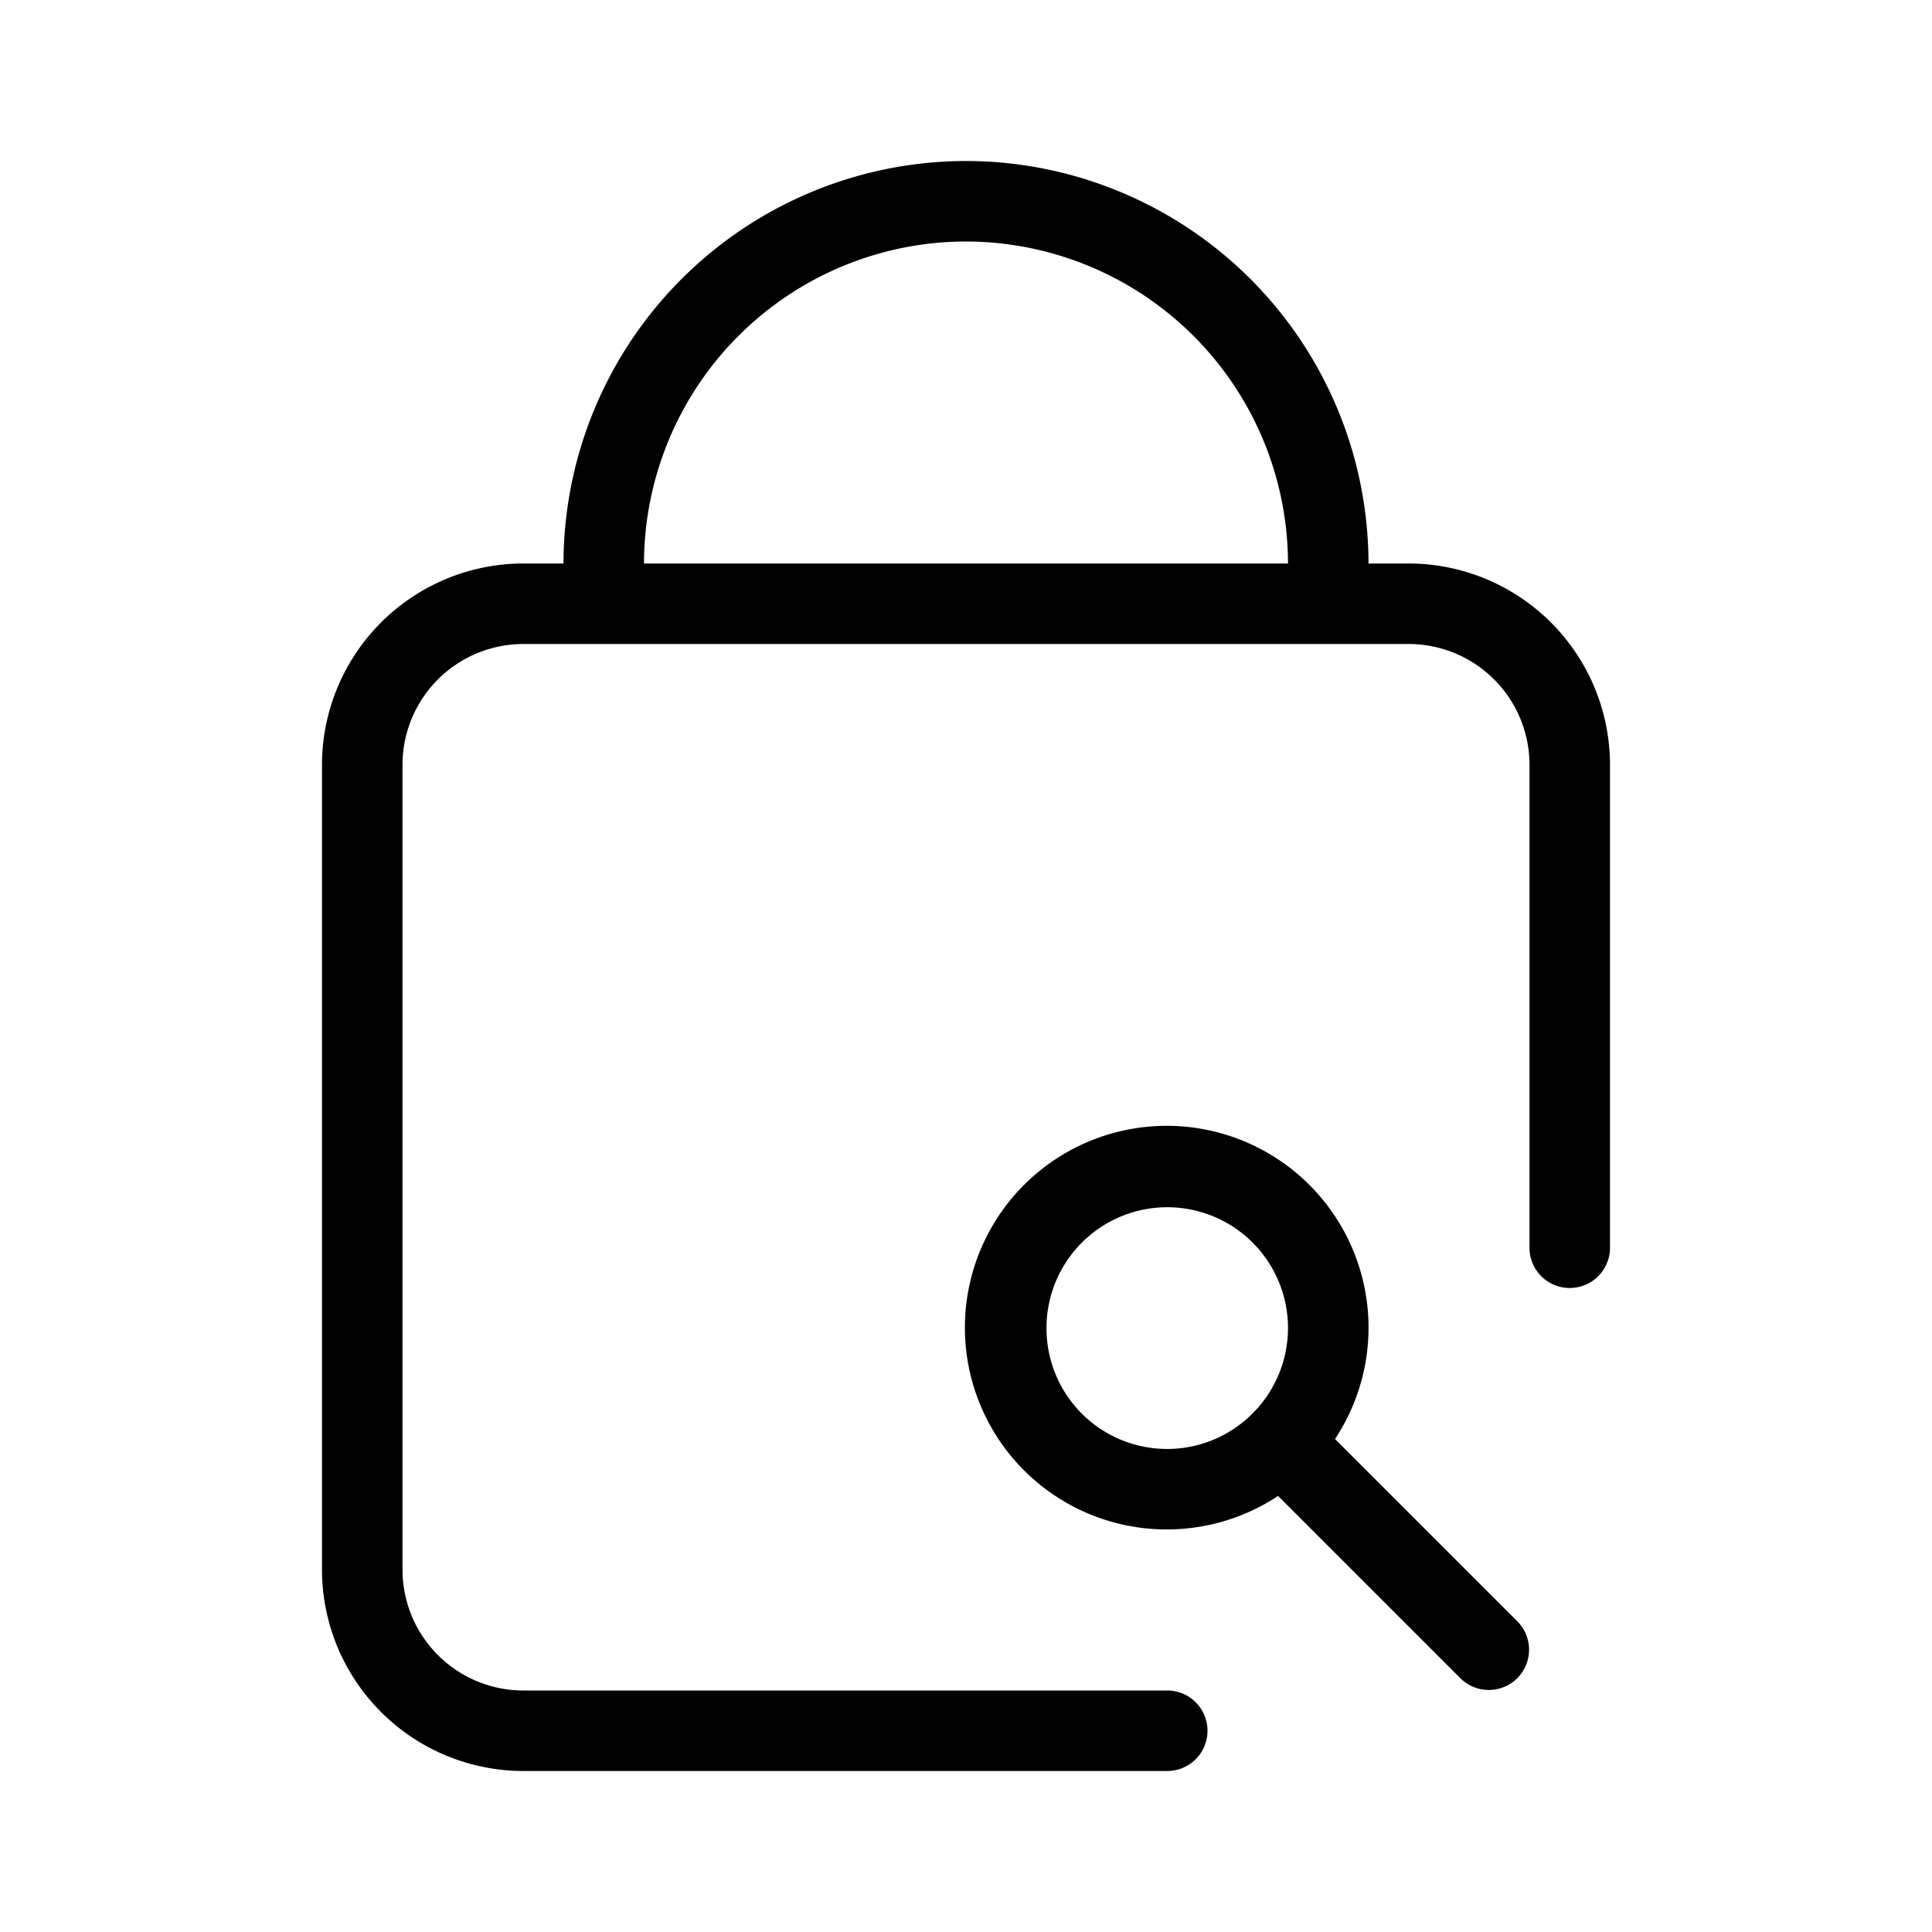
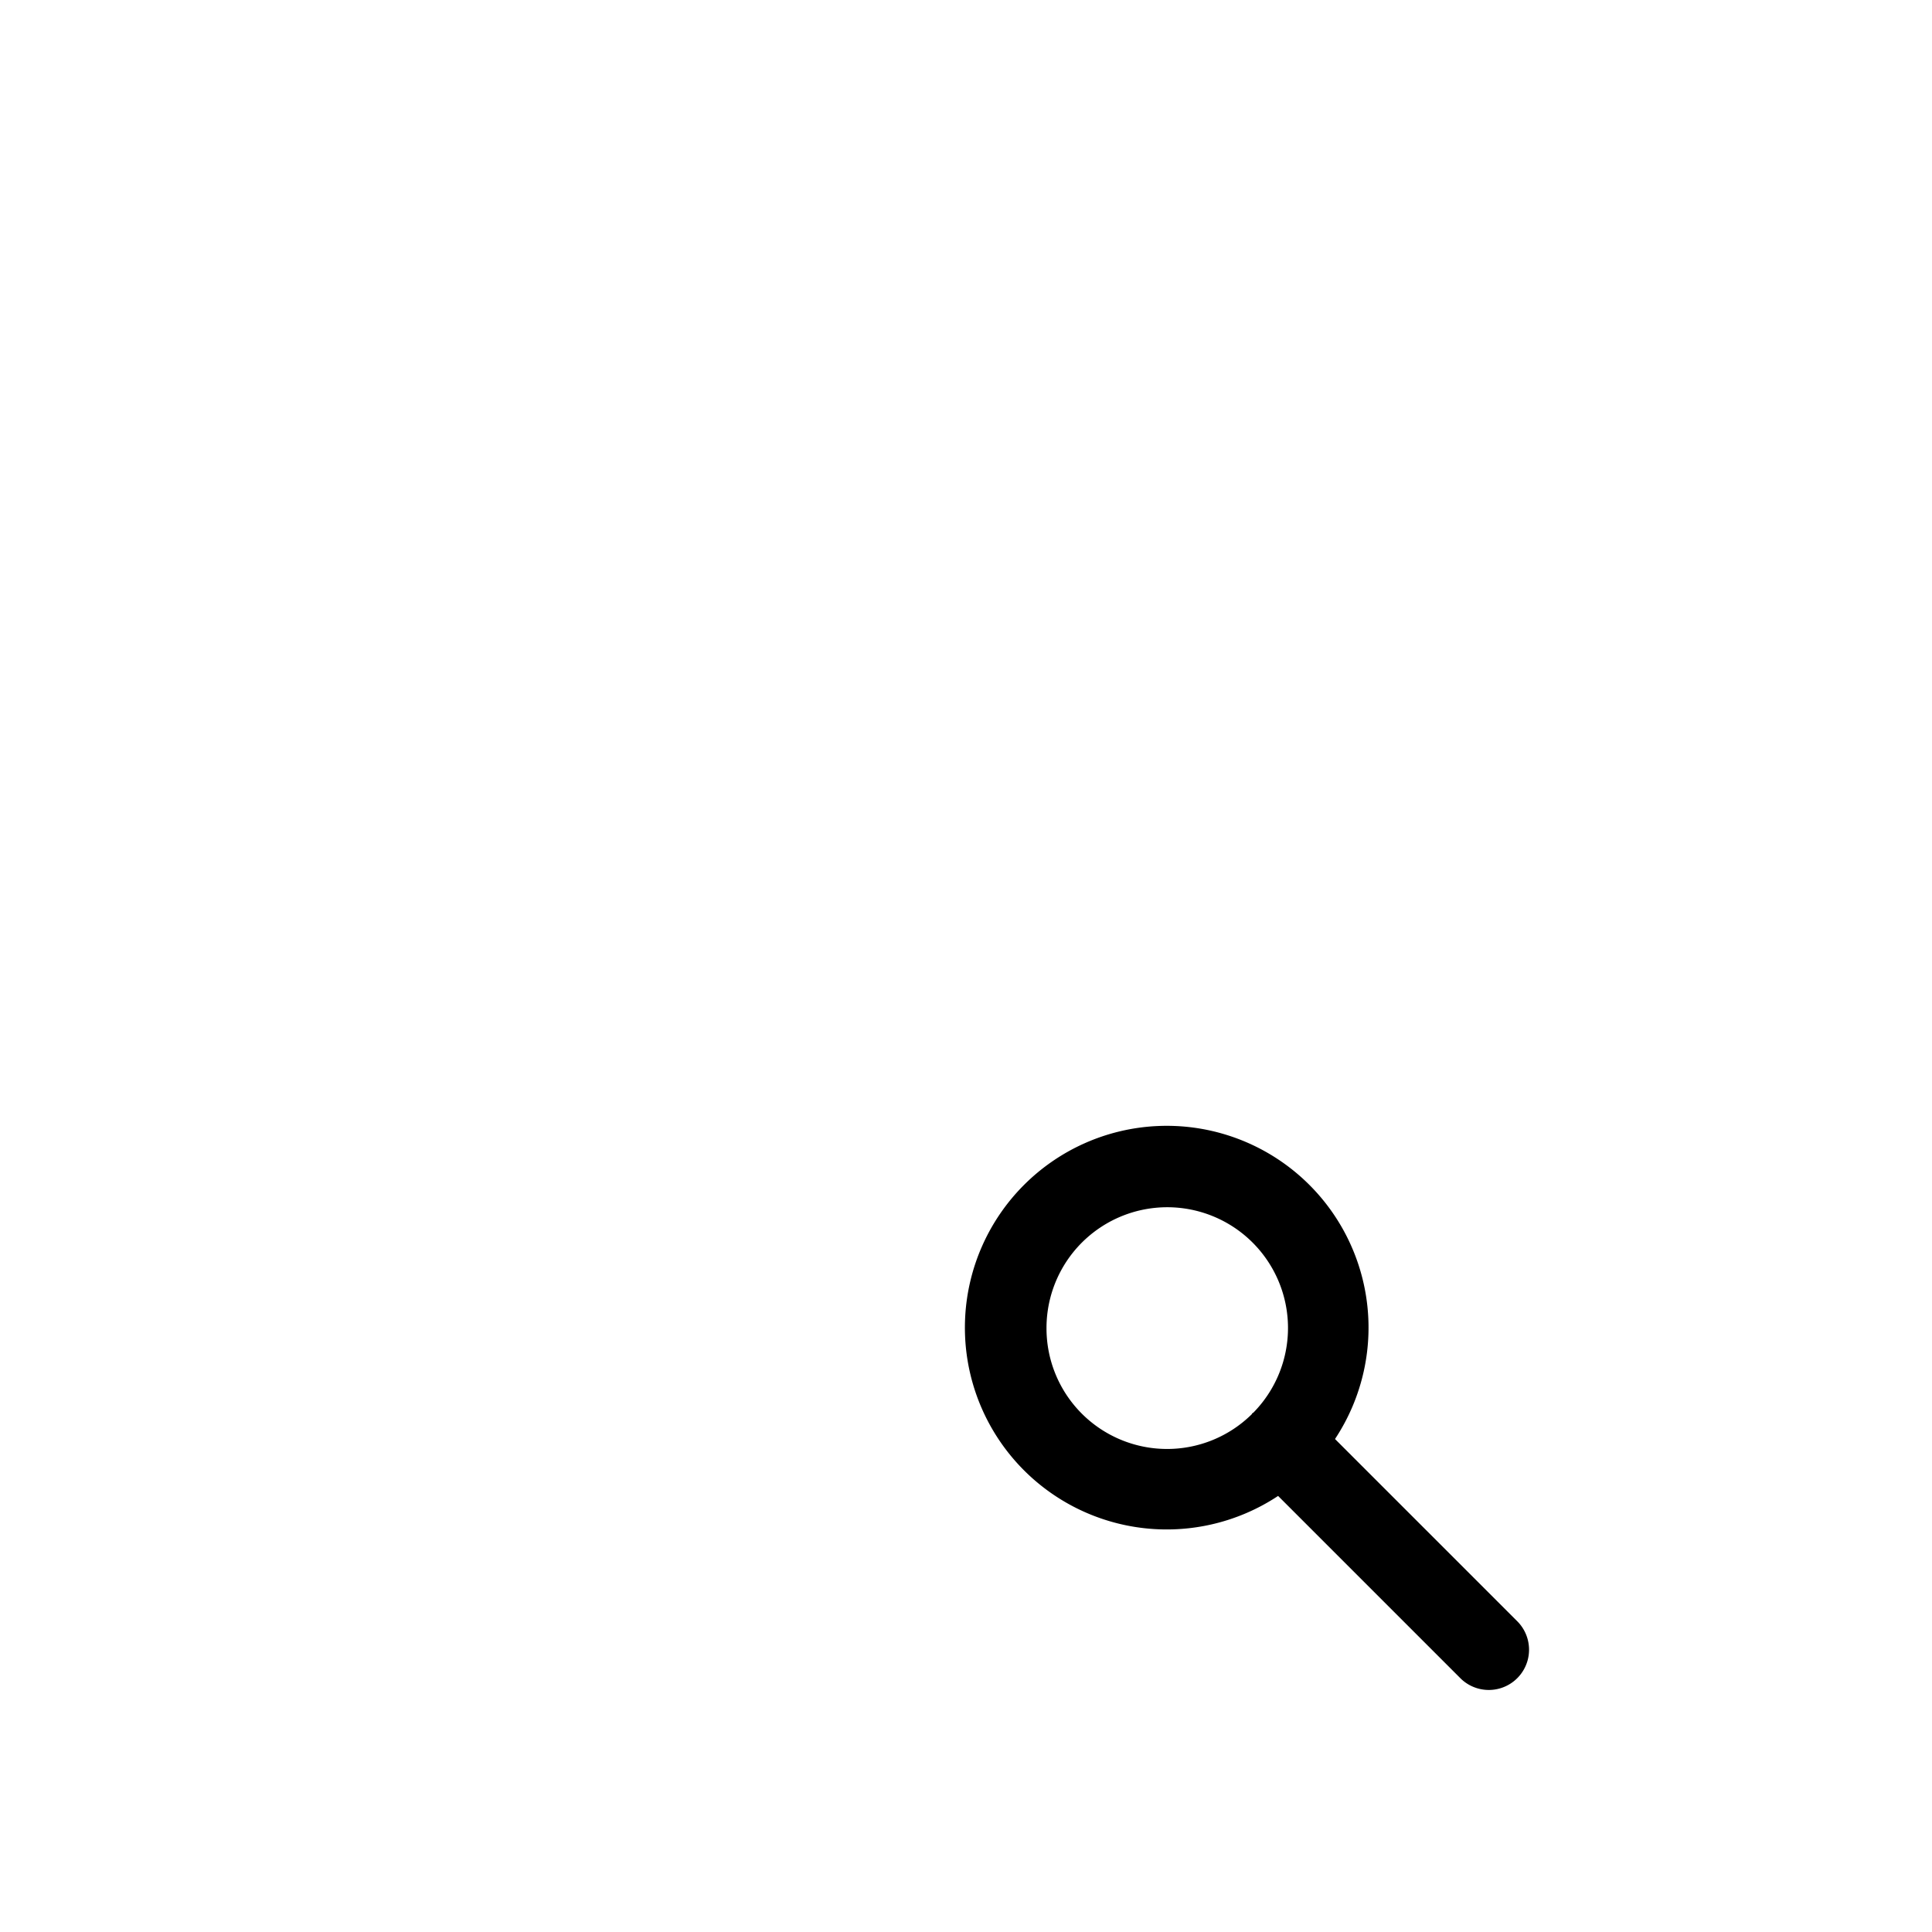
<svg xmlns="http://www.w3.org/2000/svg" fill="#000000" width="800px" height="800px" viewBox="0 0 24 24">
  <g id="bag-search">
-     <path d="M17.5,7H17a5.006,5.006,0,0,0-5-5A5.006,5.006,0,0,0,7,7H6.5A2.503,2.503,0,0,0,4,9.5v10A2.503,2.503,0,0,0,6.5,22h8a.5.5,0,0,0,0-1h-8A1.502,1.502,0,0,1,5,19.5V9.5A1.502,1.502,0,0,1,6.5,8h11A1.502,1.502,0,0,1,19,9.5v6a.5.5,0,0,0,1,0v-6A2.503,2.503,0,0,0,17.5,7ZM12,3a4.006,4.006,0,0,1,4,4H8A4.005,4.005,0,0,1,12,3Z" />
    <path d="M18.854,20.146l-2.27-2.27a2.507,2.507,0,1,0-.707.707l2.27,2.27a.5.5,0,0,0,.707-.707ZM13,16.5a1.5,1.5,0,1,1,2.571,1.047c-.004.004-.01.005-.014.009s-.005.01-.009.014A1.498,1.498,0,0,1,13,16.5Z" />
  </g>
</svg>